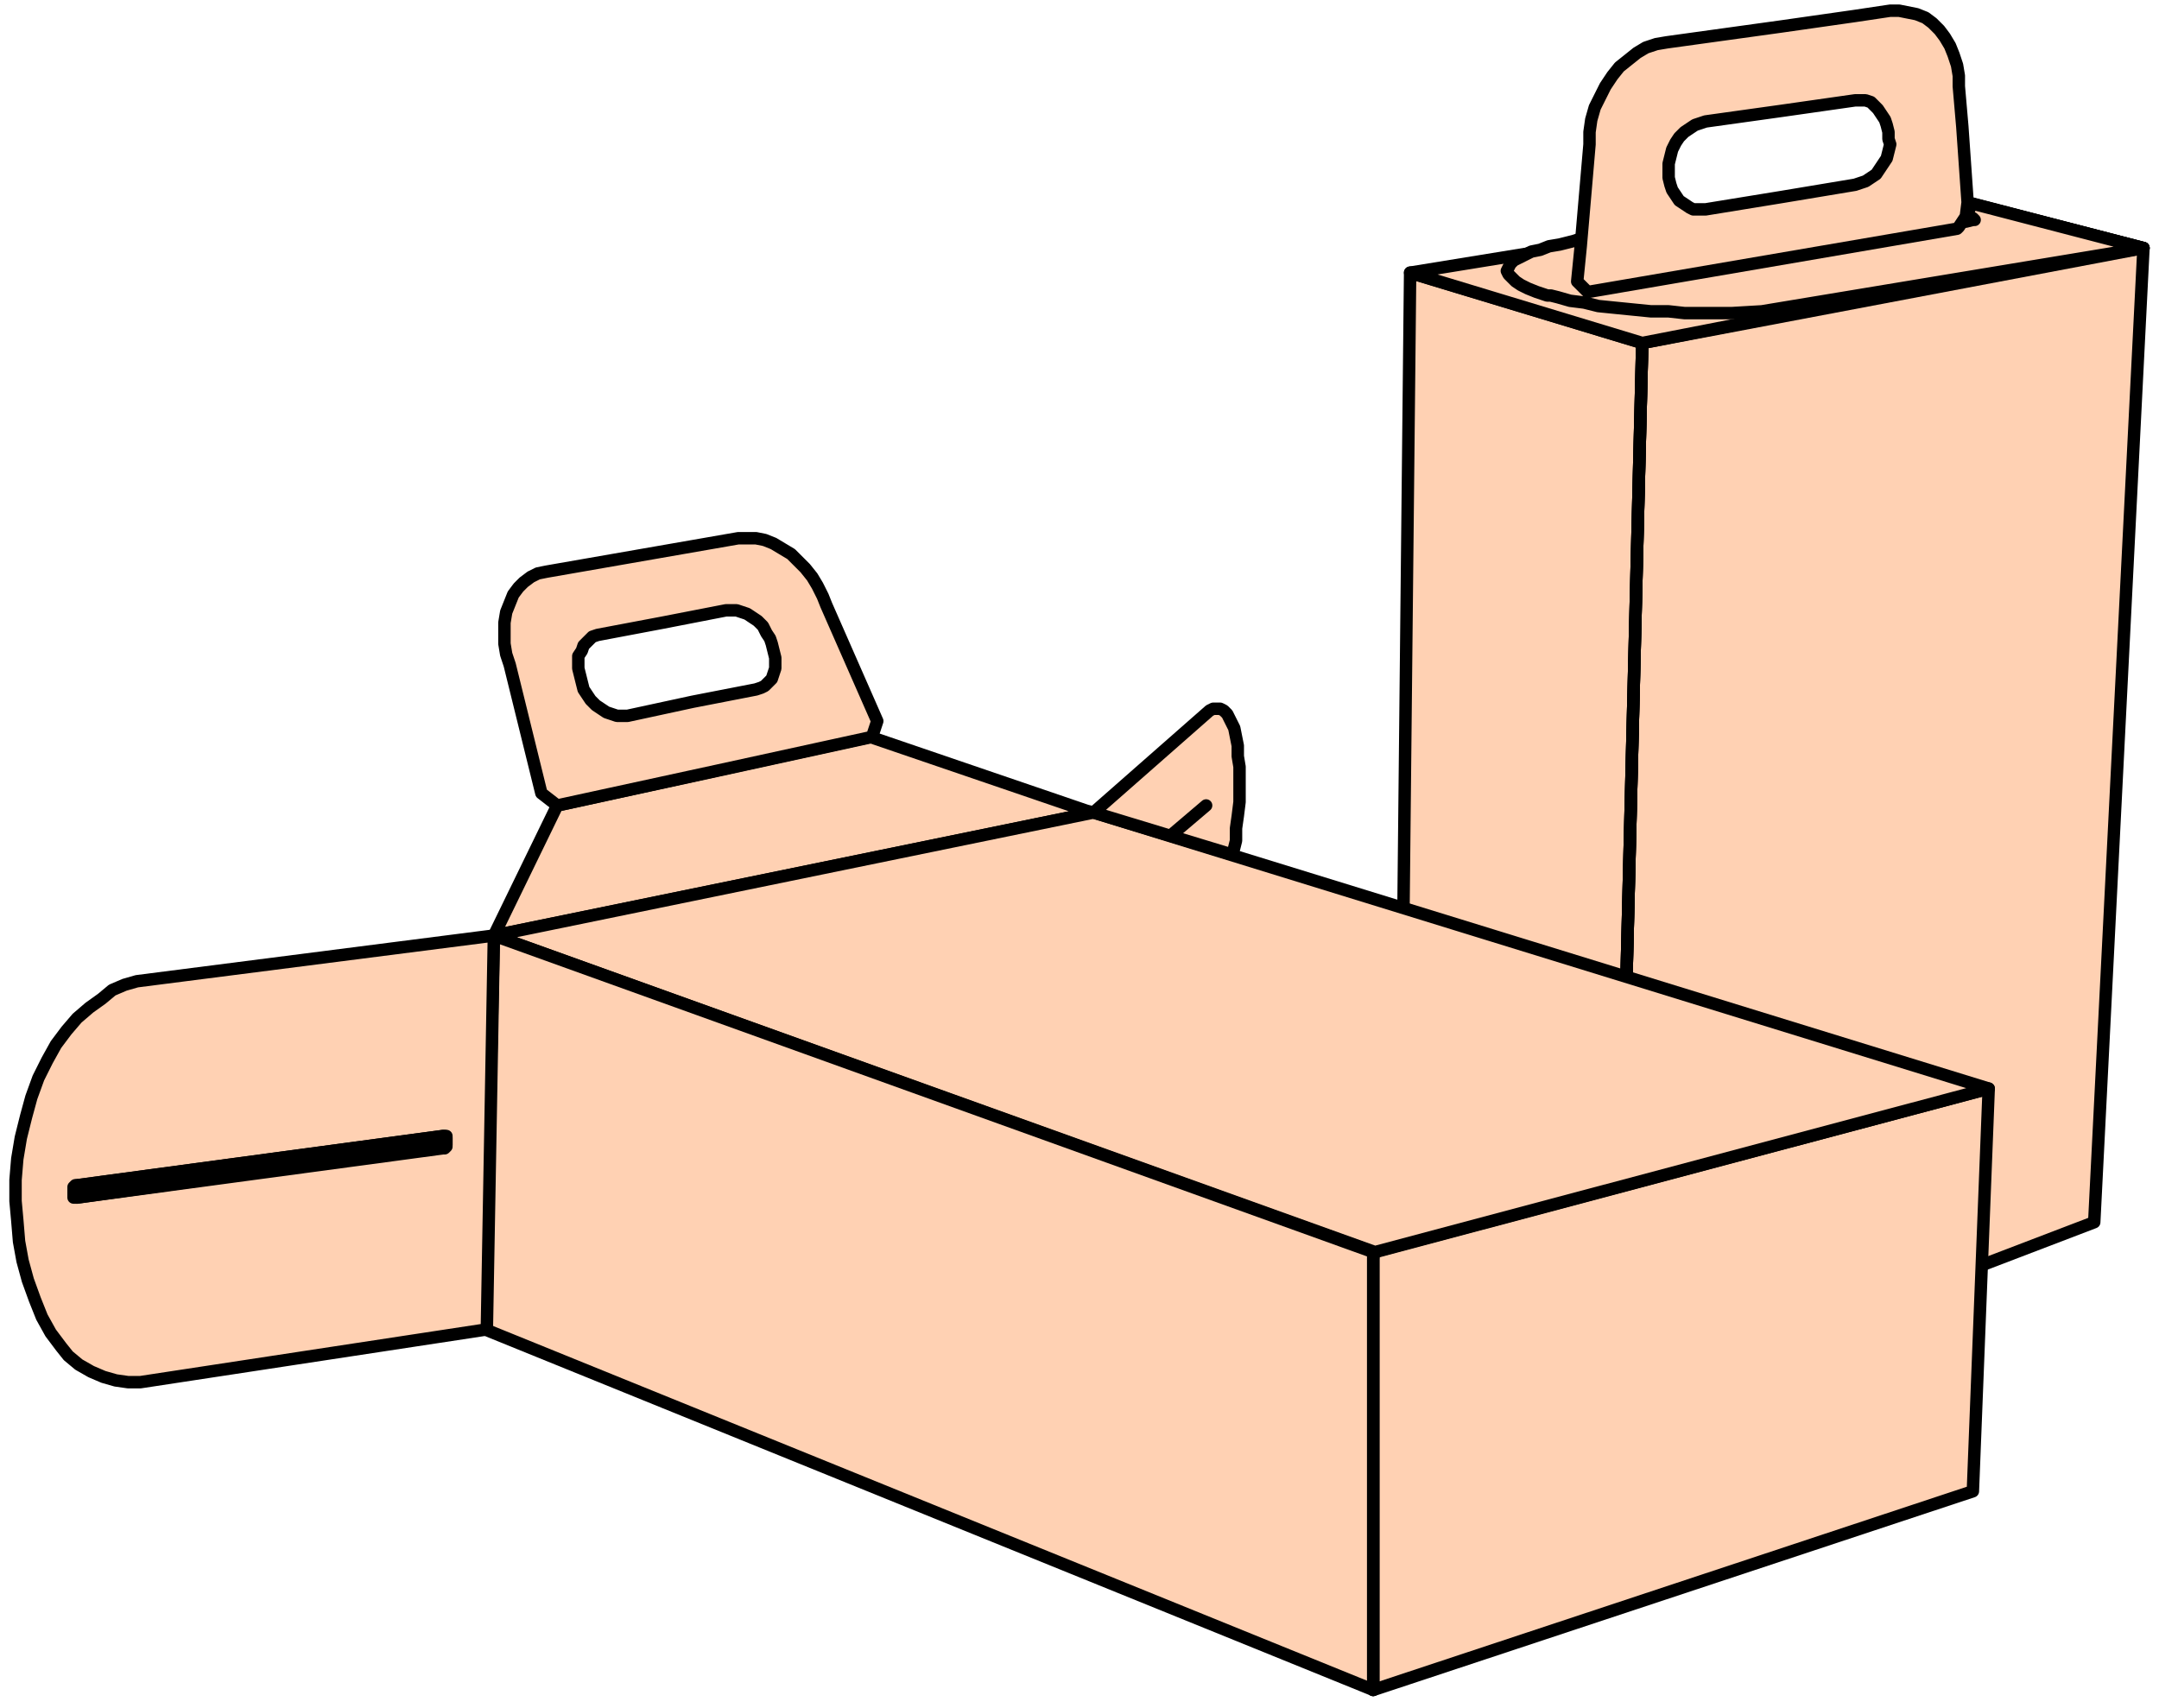
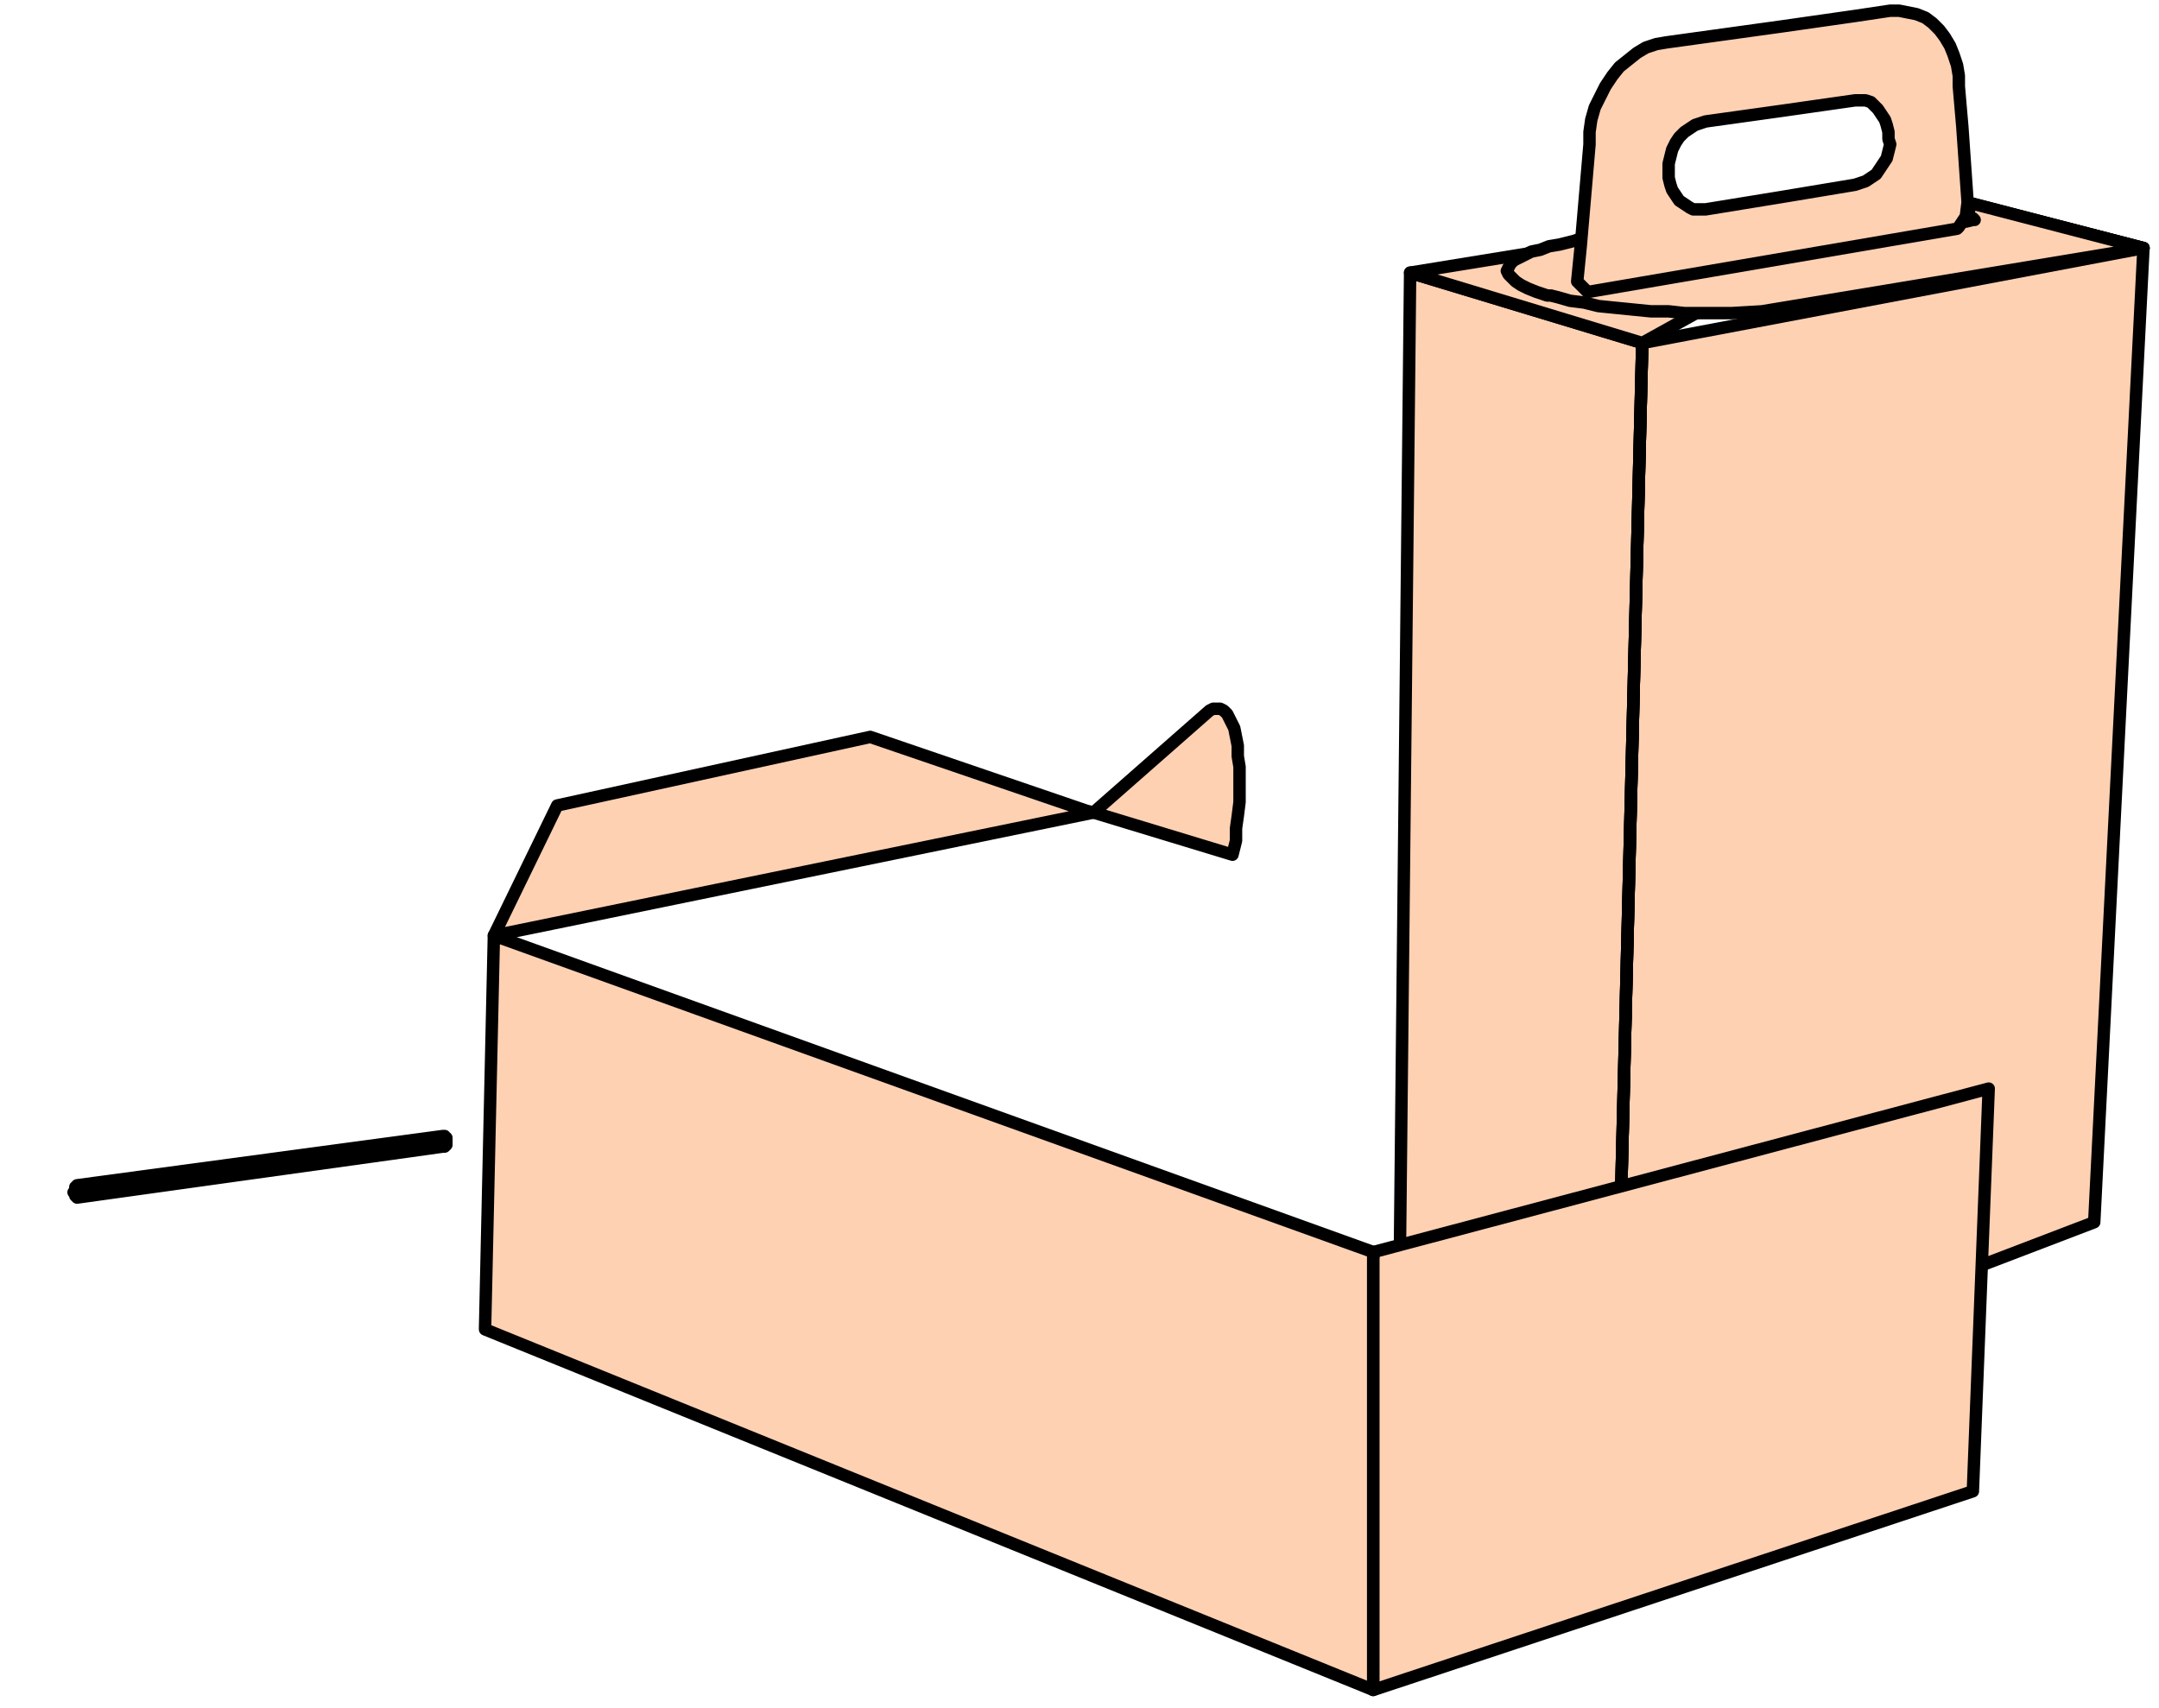
<svg xmlns="http://www.w3.org/2000/svg" width="139" height="110" viewBox="0 0 139 110" fill="none">
  <g clip-path="url(#clip0_1083_99)">
    <path d="M123.507 12.234L138 15.971L123.168 18.688L123.507 12.234Z" fill="#FFD1B3" stroke="black" stroke-width="0.8" stroke-miterlimit="10" stroke-linecap="round" stroke-linejoin="round" />
    <path d="M134.83 78.698L104.033 90.473L105.731 22.087L138 15.973L134.83 78.698Z" fill="#FFD1B3" stroke="black" stroke-width="0.8" stroke-miterlimit="10" stroke-linejoin="round" />
    <path d="M105.731 22.084L104.033 90.471L90.559 82.998L90.107 82.658L90.786 17.555H90.899L91.126 17.668L105.731 22.084Z" fill="#FFD1B3" stroke="black" stroke-width="0.8" stroke-miterlimit="10" stroke-linejoin="round" />
-     <path d="M123.507 12.234L90.786 17.556L105.731 22.085L123.168 18.688L123.507 12.234Z" fill="#FFD1B3" stroke="black" stroke-width="0.8" stroke-miterlimit="10" stroke-linejoin="round" />
+     <path d="M123.507 12.234L90.786 17.556L105.731 22.085L123.507 12.234Z" fill="#FFD1B3" stroke="black" stroke-width="0.8" stroke-miterlimit="10" stroke-linejoin="round" />
    <path d="M123.507 12.234L138 15.971" stroke="black" stroke-width="0.8" stroke-miterlimit="10" stroke-linecap="round" stroke-linejoin="round" />
    <path d="M123.507 12.234L123.168 18.688" stroke="black" stroke-width="0.8" />
    <path d="M123.507 12.234L123.168 18.688" stroke="black" stroke-width="0.8" stroke-miterlimit="10" stroke-linecap="round" stroke-linejoin="round" />
    <path d="M104.033 90.473L105.731 22.086" stroke="black" stroke-width="0.8" />
    <path d="M104.033 90.473L105.731 22.086" stroke="black" stroke-width="0.8" stroke-miterlimit="10" stroke-linecap="round" stroke-linejoin="round" />
    <path d="M128.036 70.094L127.017 96.022L88.408 108.817V80.624L128.036 70.094Z" fill="#FFD1B3" stroke="black" stroke-width="0.8" stroke-miterlimit="10" stroke-linejoin="round" />
    <path d="M70.406 52.318L31.797 60.243L35.873 51.865L56.026 47.449L69.953 52.205L70.406 52.318Z" fill="#FFD1B3" stroke="black" stroke-width="0.8" stroke-miterlimit="10" stroke-linejoin="round" />
-     <path d="M88.521 80.622L31.797 60.242L70.406 52.316L128.036 70.092L88.521 80.622Z" fill="#FFD1B3" stroke="black" stroke-width="0.8" stroke-miterlimit="10" stroke-linejoin="round" />
-     <path d="M88.408 108.814V80.961" stroke="black" stroke-width="0.8" stroke-miterlimit="10" stroke-linecap="round" stroke-linejoin="round" />
    <path d="M88.408 80.621V80.961" stroke="black" stroke-width="0.8" stroke-miterlimit="10" stroke-linecap="round" stroke-linejoin="round" />
    <path d="M88.408 108.811L31.23 85.6V85.487L31.797 60.238L88.408 80.618V81.071V108.811Z" fill="#FFD1B3" stroke="black" stroke-width="0.8" stroke-miterlimit="10" stroke-linejoin="round" />
-     <path d="M53.196 38.959L56.48 46.431L56.141 47.45L46.29 49.602L35.873 51.866L34.854 51.074L32.816 42.808L32.59 42.129L32.477 41.45V40.77V40.091L32.59 39.412L32.816 38.846L33.043 38.279L33.382 37.827L33.722 37.487L34.175 37.147L34.628 36.921L35.194 36.807L47.535 34.656H48.101H48.667L49.234 34.77L49.8 34.996L50.366 35.336L50.932 35.675L51.385 36.128L51.838 36.581L52.291 37.147L52.63 37.713L52.97 38.393L53.196 38.959ZM49.913 42.695V42.355L49.8 41.903L49.687 41.45L49.573 41.11L49.347 40.77L49.12 40.317L48.781 39.978L48.441 39.751L48.101 39.525L47.762 39.412L47.422 39.298H47.082H46.743L42.667 40.091L38.477 40.883L38.138 40.997L38.025 41.11L37.798 41.336L37.572 41.563L37.458 41.903L37.232 42.242V42.582V43.035L37.345 43.488L37.458 43.941L37.572 44.393L37.798 44.733L38.025 45.073L38.364 45.412L38.704 45.639L39.044 45.865L39.383 45.978L39.723 46.092H40.062H40.402L44.591 45.186L48.667 44.393L49.007 44.28L49.234 44.167L49.46 43.941L49.687 43.714L49.8 43.374L49.913 43.035V42.695Z" fill="#FFD1B3" stroke="black" stroke-width="0.8" stroke-miterlimit="10" stroke-linejoin="round" />
-     <path d="M31.797 60.238L31.344 85.6L9.039 88.997H8.246L7.454 88.884L6.661 88.657L5.869 88.318L5.076 87.865L4.397 87.299L3.944 86.732L3.264 85.827L2.698 84.808L2.245 83.675L1.793 82.43L1.453 81.185L1.226 79.939L1.113 78.581L1 77.335V75.976L1.113 74.618L1.34 73.259L1.679 71.9L2.019 70.655L2.472 69.409L3.038 68.277L3.604 67.258L4.284 66.352L4.963 65.56L5.755 64.88L6.548 64.314L7.227 63.748L8.02 63.409L8.812 63.182L31.797 60.238ZM28.74 73.485V73.259V73.146H28.626H28.513L4.963 76.316H4.85L4.736 76.429V76.543V76.656V76.769V76.882V76.995V77.109H4.85H4.963L28.513 73.938H28.626L28.74 73.825V73.712V73.485Z" fill="#FFD1B3" stroke="black" stroke-width="0.8" stroke-miterlimit="10" stroke-linejoin="round" />
    <path d="M4.963 77.111L28.513 73.828H28.626L28.739 73.715V73.601V73.488V73.375V73.262H28.626V73.148H28.513L4.963 76.319V76.432H4.85V76.545V76.658L4.736 76.772L4.85 76.885V76.998L4.963 77.111Z" fill="#FFD1B3" stroke="black" stroke-width="0.8" stroke-miterlimit="10" stroke-linejoin="round" />
    <path d="M138 15.971L113.431 20.047L111.506 20.16H110.487H109.468H108.449L107.43 20.047H106.297L105.165 19.934L104.033 19.821L102.901 19.707L101.995 19.481L101.089 19.368L100.297 19.141L99.844 19.028H99.617L98.938 18.802L98.372 18.575L97.919 18.349L97.579 18.122L97.353 17.896L97.126 17.669L97.013 17.443L97.126 17.217L97.24 16.99L97.466 16.764L97.693 16.65L98.145 16.424L98.598 16.198L99.164 16.084L99.731 15.858L100.41 15.745L101.316 15.518L101.655 15.405L101.882 15.518L101.655 17.669L102.221 18.236L102.335 18.349L126.112 14.273H126.451H126.564L127.017 14.159H127.131L127.017 14.046H126.904H126.791H126.678L126.225 14.159L126.791 13.48L126.678 13.027L138 15.971Z" fill="#FFD1B3" stroke="black" stroke-width="0.8" stroke-miterlimit="10" stroke-linecap="round" stroke-linejoin="round" />
    <path d="M126.678 13.029L126.338 8.16L126.112 5.556V4.877L125.998 4.197L125.772 3.518L125.545 2.952L125.206 2.386L124.866 1.933L124.413 1.48L123.96 1.14L123.394 0.914L122.828 0.801L122.262 0.688H121.696L119.431 1.027L114.676 1.706L107.316 2.725L106.637 2.839L105.958 3.065L105.392 3.405L104.826 3.858L104.259 4.311L103.807 4.877L103.354 5.556L103.014 6.235L102.674 6.915L102.448 7.707L102.335 8.5V9.293L101.769 15.859L101.542 18.124L102.108 18.69L102.221 18.803L125.998 14.727L126.112 14.614L126.564 13.935L126.678 13.029ZM121.696 9.293L121.583 9.745L121.469 10.198L121.243 10.538L121.016 10.878L120.79 11.217L120.45 11.444L120.111 11.67L119.771 11.783L119.431 11.897L114.676 12.689L109.807 13.482H109.468H109.128H109.015L108.788 13.368L108.449 13.142L108.109 12.916L107.883 12.576L107.656 12.236L107.543 11.897L107.43 11.444V10.991V10.538L107.543 10.085L107.656 9.632L107.883 9.179L108.109 8.84L108.449 8.5L108.788 8.273L109.128 8.047L109.468 7.934L109.807 7.821L114.676 7.141L119.431 6.462H119.771H120.111L120.45 6.575L120.564 6.688L120.677 6.801L120.903 7.028L121.13 7.368L121.356 7.707L121.469 8.047L121.583 8.5V8.953L121.696 9.293Z" fill="#FFD1B3" stroke="black" stroke-width="0.8" stroke-miterlimit="10" stroke-linejoin="round" />
    <path d="M70.406 52.317L77.878 45.75L78.105 45.637H78.331H78.558L78.784 45.75L79.011 45.976L79.124 46.203L79.237 46.429L79.464 46.882L79.577 47.448L79.69 48.014V48.694L79.803 49.373V50.166V50.958V51.638L79.69 52.543L79.577 53.336V54.129L79.35 55.034L70.406 52.317Z" fill="#FFD1B3" stroke="black" stroke-width="0.8" stroke-miterlimit="10" stroke-linejoin="round" />
-     <path d="M77.652 51.863L75.387 53.788" stroke="black" stroke-width="0.8" stroke-miterlimit="10" stroke-linecap="round" stroke-linejoin="round" />
  </g>
  <defs>
    <clipPath id="clip0_1083_99">
      <rect width="139" height="110" fill="white" />
    </clipPath>
  </defs>
</svg>